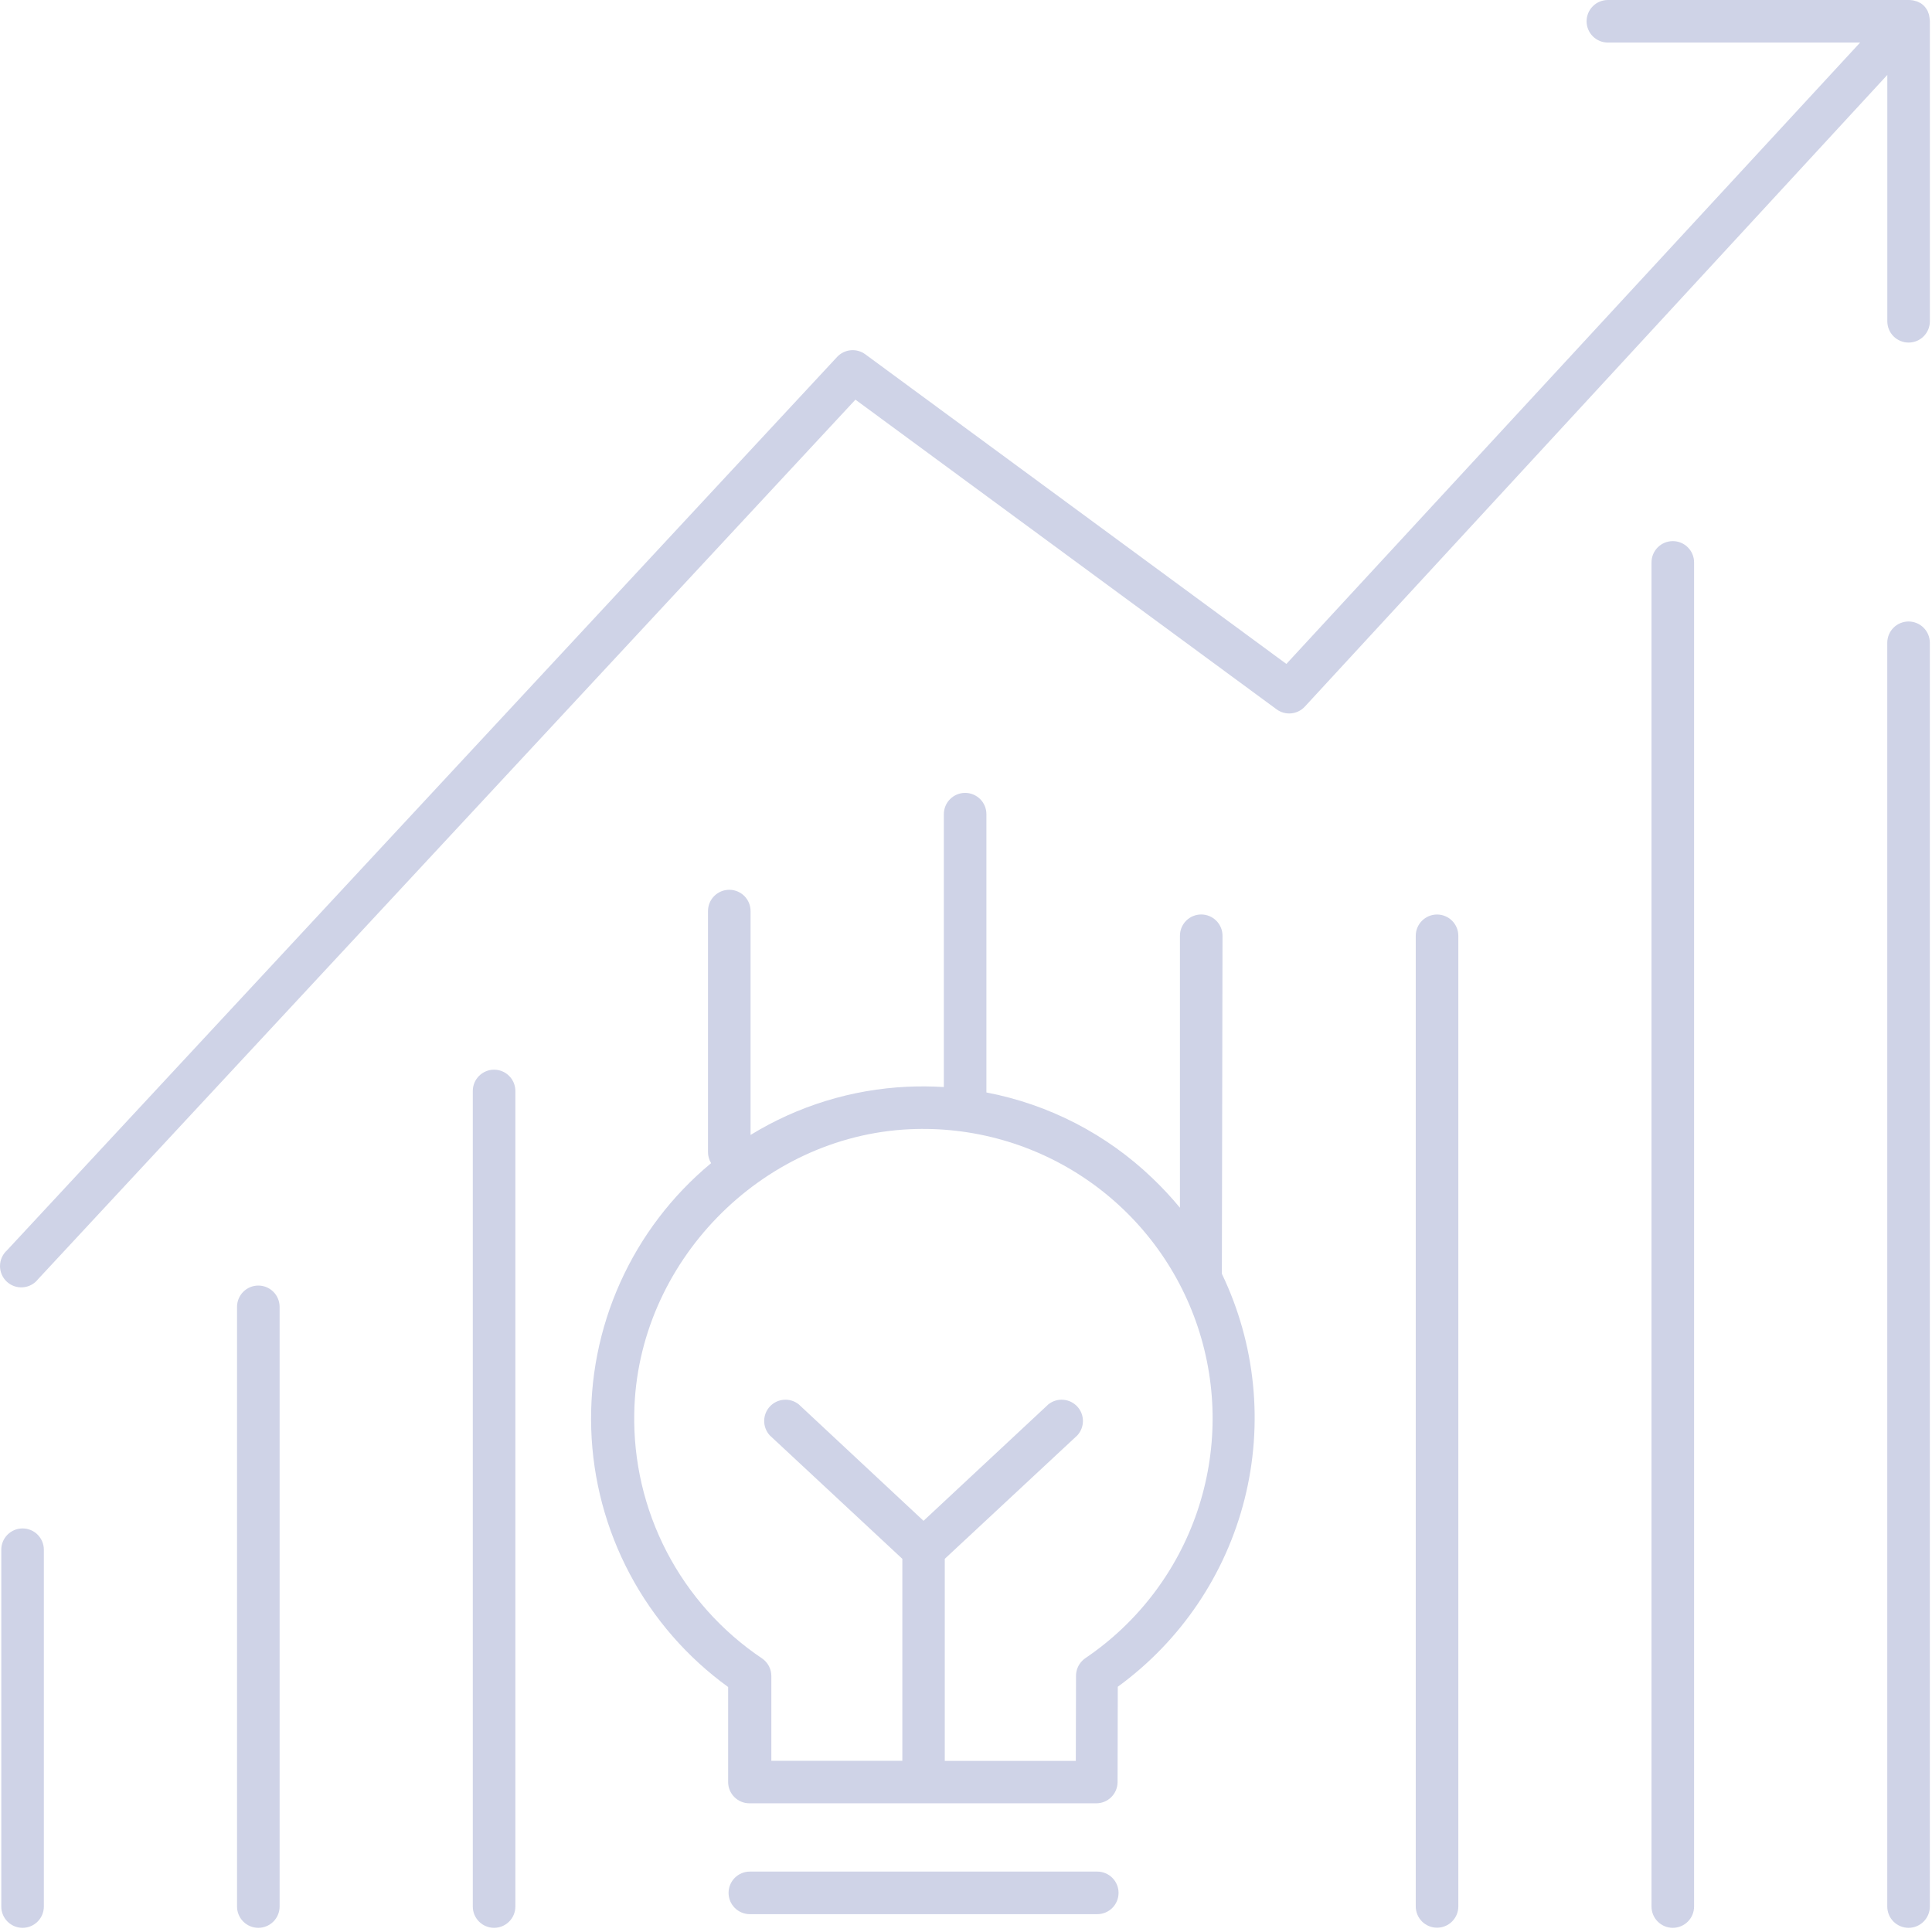
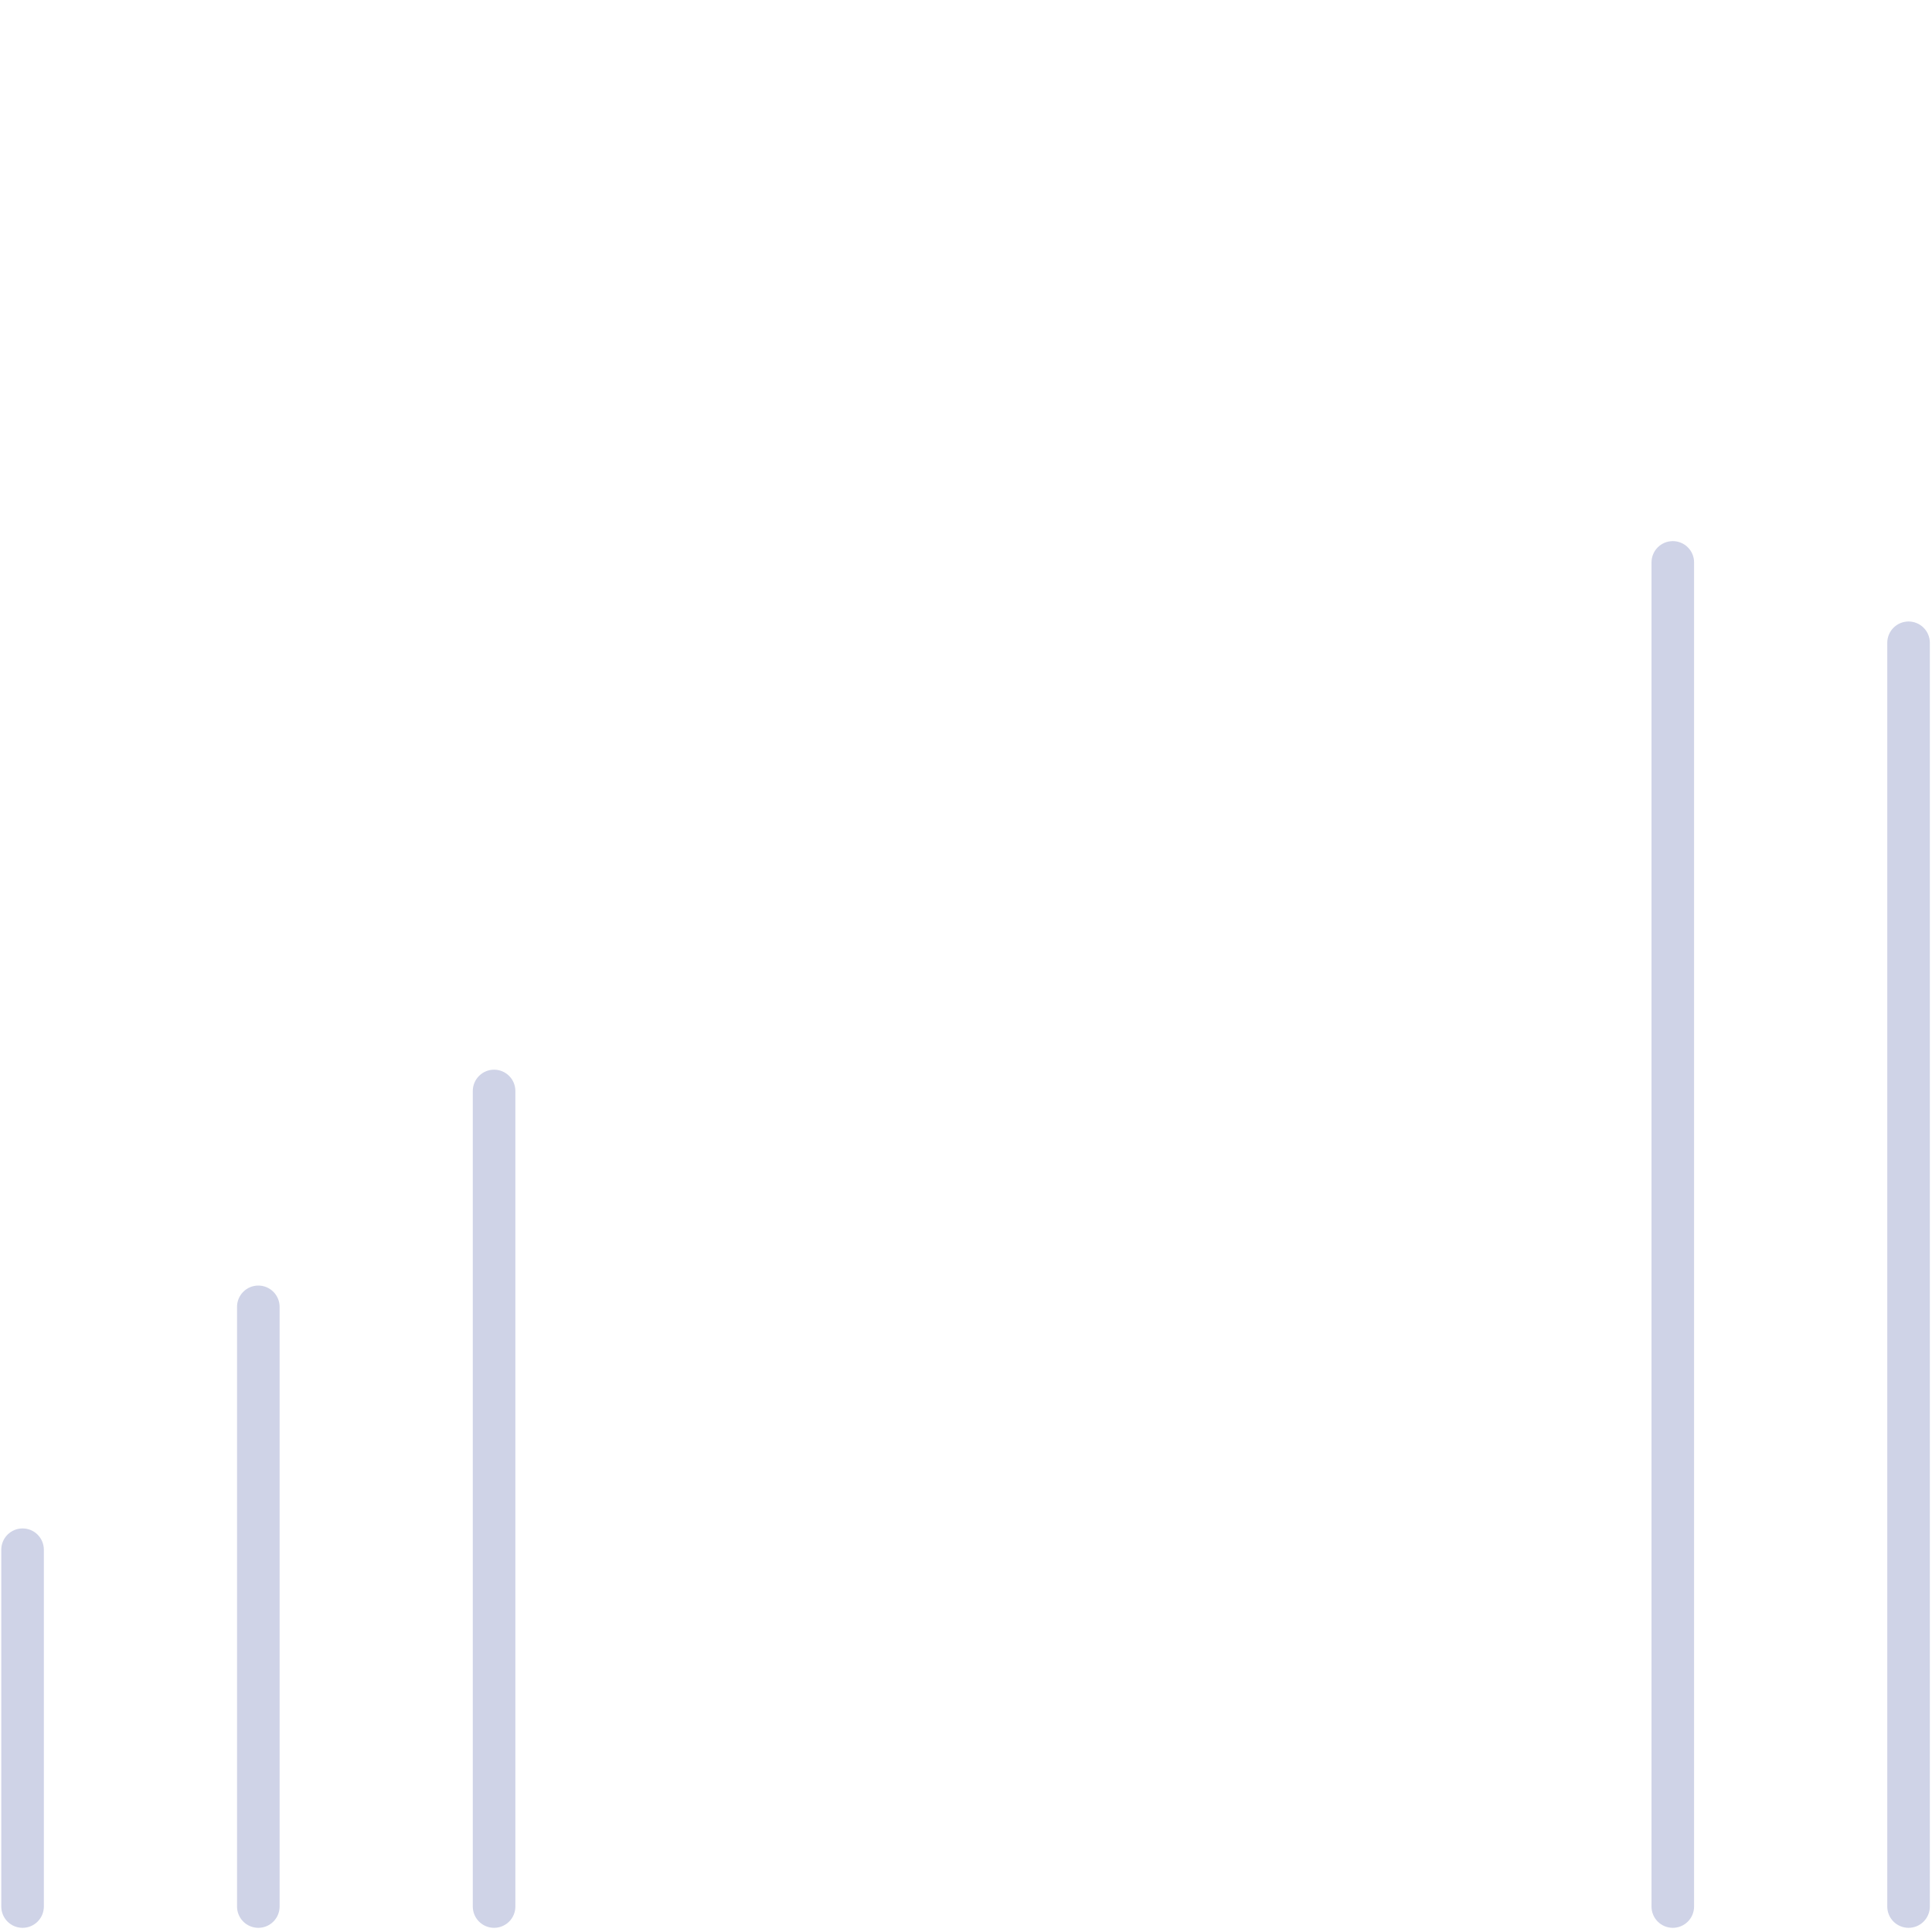
<svg xmlns="http://www.w3.org/2000/svg" width="301" height="301" viewBox="0 0 301 301" fill="none">
-   <path d="M170.951 291.588H116.824C115.945 291.588 115.101 291.938 114.479 292.56C113.857 293.182 113.508 294.025 113.508 294.905C113.508 295.784 113.857 296.628 114.479 297.25C115.101 297.871 115.945 298.221 116.824 298.221H170.951C171.831 298.221 172.674 297.871 173.296 297.25C173.918 296.628 174.268 295.784 174.268 294.905C174.268 294.025 173.918 293.182 173.296 292.56C172.674 291.938 171.831 291.588 170.951 291.588V291.588Z" fill="#CFD3E7" />
-   <path d="M300.644 3.117V3.038C300.631 2.848 300.604 2.66 300.564 2.474C300.564 2.474 300.564 2.441 300.564 2.421C300.517 2.23 300.453 2.043 300.372 1.864V1.824C300.288 1.643 300.188 1.47 300.073 1.307C300.066 1.289 300.055 1.273 300.04 1.26C299.922 1.094 299.786 0.941 299.636 0.803V0.803C299.483 0.67 299.321 0.548 299.151 0.438H299.098C298.93 0.338 298.752 0.253 298.568 0.186H298.508C298.327 0.12 298.141 0.071 297.951 0.04H297.885C297.731 0.013 297.576 8.59082e-05 297.42 0H250.503C249.623 0 248.78 0.349 248.158 0.971C247.536 1.593 247.186 2.437 247.186 3.316C247.186 4.196 247.536 5.039 248.158 5.661C248.78 6.283 249.623 6.632 250.503 6.632H289.8L200.414 103.439L134.806 55.195C134.152 54.715 133.344 54.492 132.536 54.568C131.728 54.644 130.976 55.013 130.422 55.606L1.09 194.795C0.749 195.103 0.476 195.479 0.289 195.899C0.101 196.318 0.003 196.772 6.36706e-05 197.232C-0.003 197.691 0.09 198.146 0.272 198.568C0.455 198.99 0.723 199.369 1.059 199.682C1.396 199.995 1.794 200.234 2.228 200.385C2.663 200.536 3.123 200.595 3.581 200.558C4.039 200.521 4.485 200.39 4.889 200.172C5.294 199.954 5.649 199.654 5.931 199.291L133.274 62.265L198.896 110.516C199.552 110.996 200.362 111.218 201.172 111.14C201.981 111.062 202.734 110.689 203.286 110.092L294.038 11.673V50.055C294.038 50.934 294.387 51.778 295.009 52.4C295.631 53.022 296.475 53.371 297.354 53.371C298.234 53.371 299.077 53.022 299.699 52.4C300.321 51.778 300.67 50.934 300.67 50.055V3.217C300.67 3.217 300.644 3.15 300.644 3.117Z" fill="#CFD3E7" />
  <path d="M3.515 238.125C2.636 238.125 1.792 238.474 1.171 239.096C0.549 239.718 0.199 240.561 0.199 241.441V297.034C0.199 297.913 0.549 298.757 1.171 299.379C1.792 300.001 2.636 300.35 3.515 300.35C4.395 300.35 5.238 300.001 5.86 299.379C6.482 298.757 6.832 297.913 6.832 297.034V241.427C6.828 240.55 6.477 239.71 5.856 239.091C5.234 238.472 4.393 238.125 3.515 238.125V238.125Z" fill="#CFD3E7" />
  <path d="M40.246 200.286C39.366 200.286 38.523 200.636 37.901 201.257C37.279 201.879 36.93 202.723 36.93 203.602V297.033C36.93 297.913 37.279 298.756 37.901 299.378C38.523 300 39.366 300.35 40.246 300.35C41.125 300.35 41.969 300 42.591 299.378C43.213 298.756 43.562 297.913 43.562 297.033V203.596C43.56 202.717 43.21 201.876 42.589 201.255C41.967 200.635 41.124 200.286 40.246 200.286Z" fill="#CFD3E7" />
  <path d="M76.976 166.653C76.097 166.653 75.253 167.003 74.632 167.625C74.01 168.247 73.66 169.09 73.66 169.97V297.034C73.66 297.913 74.01 298.757 74.632 299.379C75.253 300.001 76.097 300.35 76.976 300.35C77.856 300.35 78.699 300.001 79.321 299.379C79.943 298.757 80.293 297.913 80.293 297.034V169.956C80.289 169.079 79.938 168.239 79.317 167.62C78.695 167.001 77.854 166.653 76.976 166.653V166.653Z" fill="#CFD3E7" />
-   <path d="M190.464 145.788C190.464 144.908 190.114 144.065 189.492 143.443C188.87 142.821 188.027 142.472 187.147 142.472C186.268 142.472 185.424 142.821 184.802 143.443C184.181 144.065 183.831 144.908 183.831 145.788V188.162C182.496 186.544 181.065 185.007 179.547 183.559C172.398 176.699 163.413 172.059 153.68 170.202C153.68 170.122 153.68 170.043 153.68 169.956V126.846C153.68 125.966 153.331 125.123 152.709 124.501C152.087 123.879 151.243 123.529 150.364 123.529C149.484 123.529 148.641 123.879 148.019 124.501C147.397 125.123 147.048 125.966 147.048 126.846V169.359C145.144 169.241 143.236 169.226 141.331 169.313C132.696 169.716 124.304 172.299 116.936 176.821V141.941C116.936 141.061 116.587 140.218 115.965 139.596C115.343 138.974 114.5 138.625 113.62 138.625C112.741 138.625 111.897 138.974 111.275 139.596C110.653 140.218 110.304 141.061 110.304 141.941V179.5C110.305 180.107 110.473 180.701 110.788 181.218C104.719 186.246 99.881 192.595 96.644 199.781C93.407 206.967 91.857 214.798 92.113 222.674C92.369 230.551 94.424 238.265 98.121 245.225C101.818 252.186 107.058 258.208 113.441 262.83V277.634C113.441 278.513 113.79 279.357 114.412 279.979C115.034 280.601 115.878 280.95 116.757 280.95H170.798C171.678 280.95 172.521 280.601 173.143 279.979C173.765 279.357 174.115 278.513 174.115 277.634L174.148 262.791C183.949 255.657 190.939 245.313 193.902 233.559C196.865 221.804 195.613 209.383 190.364 198.456L190.464 145.788ZM169.101 258.334C168.926 258.452 168.764 258.587 168.616 258.738C167.994 259.359 167.643 260.201 167.641 261.079L167.608 274.344H147.194V242.86L167.847 223.626C168.411 223.011 168.722 222.206 168.718 221.371C168.714 220.537 168.396 219.734 167.827 219.124C167.257 218.514 166.479 218.141 165.647 218.079C164.815 218.017 163.99 218.271 163.337 218.791L143.884 236.937L124.438 218.791C123.785 218.271 122.96 218.017 122.128 218.079C121.295 218.141 120.517 218.514 119.948 219.124C119.379 219.734 119.061 220.537 119.057 221.371C119.053 222.206 119.364 223.011 119.928 223.626L140.581 242.86V274.331H120.173V261.106C120.172 260.565 120.038 260.033 119.784 259.555C119.529 259.078 119.162 258.67 118.714 258.367C112.455 254.166 107.352 248.459 103.875 241.771C100.398 235.083 98.659 227.627 98.817 220.091C99.254 196.824 118.495 177.013 141.715 175.932C151.537 175.473 161.241 178.236 169.347 183.802C177.453 189.367 183.519 197.429 186.62 206.76C189.721 216.091 189.688 226.18 186.525 235.49C183.362 244.801 177.244 252.822 169.101 258.334V258.334Z" fill="#CFD3E7" />
-   <path d="M223.887 142.478C223.007 142.478 222.164 142.827 221.542 143.449C220.92 144.071 220.57 144.915 220.57 145.794V297.014C220.57 297.893 220.92 298.737 221.542 299.359C222.164 299.981 223.007 300.33 223.887 300.33C224.766 300.33 225.61 299.981 226.231 299.359C226.853 298.737 227.203 297.893 227.203 297.014V145.794C227.203 144.915 226.853 144.071 226.231 143.449C225.61 142.827 224.766 142.478 223.887 142.478V142.478Z" fill="#CFD3E7" />
  <path d="M260.617 84.305C259.737 84.305 258.894 84.654 258.272 85.276C257.65 85.898 257.301 86.741 257.301 87.621V297.033C257.301 297.913 257.65 298.756 258.272 299.378C258.894 300 259.737 300.35 260.617 300.35C261.497 300.35 262.34 300 262.962 299.378C263.584 298.756 263.933 297.913 263.933 297.033V87.608C263.93 86.73 263.579 85.89 262.957 85.271C262.336 84.652 261.494 84.305 260.617 84.305Z" fill="#CFD3E7" />
  <path d="M297.347 96.827C296.468 96.827 295.624 97.177 295.003 97.798C294.381 98.42 294.031 99.264 294.031 100.143V297.034C294.031 297.913 294.381 298.757 295.003 299.379C295.624 300.001 296.468 300.35 297.347 300.35C298.227 300.35 299.07 300.001 299.692 299.379C300.314 298.757 300.664 297.913 300.664 297.034V100.13C300.66 99.253 300.309 98.413 299.688 97.794C299.066 97.175 298.225 96.827 297.347 96.827V96.827Z" fill="#CFD3E7" />
</svg>